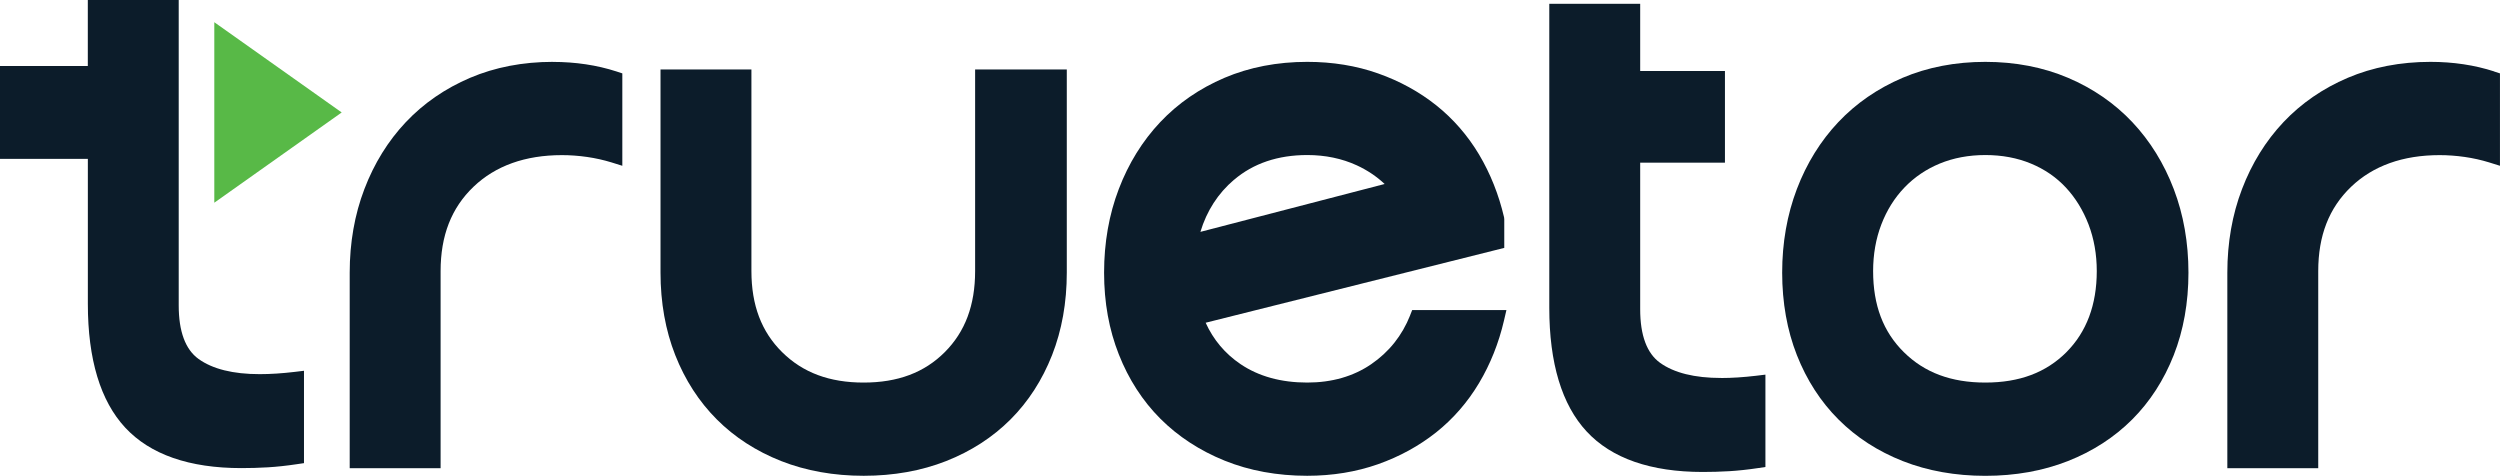
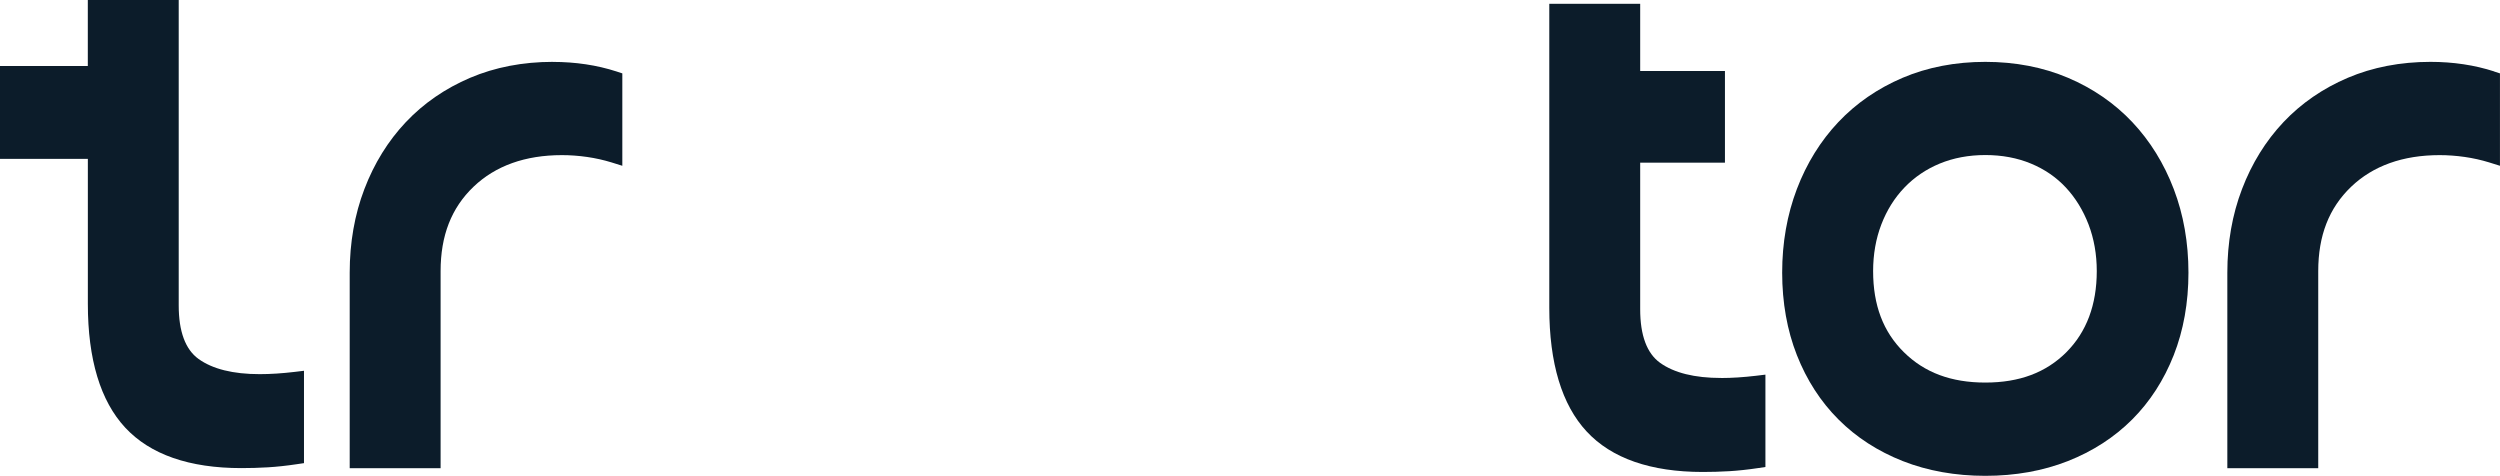
<svg xmlns="http://www.w3.org/2000/svg" id="Layer_1" data-name="Layer 1" viewBox="0 0 614.67 116.97">
  <defs>
    <style>
      .cls-1 {
        fill: #0c1c2a;
      }

      .cls-2 {
        fill: #58b947;
      }
    </style>
  </defs>
  <path class="cls-1" d="M135.93,15.21c-7.38,0-14.22,1.32-20.34,3.92-6.12,2.61-11.44,6.27-15.81,10.9-4.36,4.62-7.79,10.16-10.19,16.46-2.4,6.27-3.61,13.19-3.61,20.55v48.07h22.35v-48.44c0-8.75,2.65-15.54,8.09-20.75,5.4-5.16,12.71-7.78,21.75-7.78,2,0,4.08.15,6.18.45,2.07.3,4.08.75,5.97,1.33l2.69.84v-22.72l-1.43-.47c-4.81-1.56-10.08-2.35-15.66-2.35Z" />
-   <path class="cls-1" d="M239.75,66.65c0,8.39-2.44,14.91-7.47,19.94-5.02,5.02-11.54,7.47-19.94,7.47s-14.95-2.44-20.04-7.48c-5.08-5.02-7.55-11.54-7.55-19.93V17.08h-22.35v49.95c0,7.36,1.22,14.19,3.62,20.28,2.41,6.12,5.85,11.44,10.23,15.82,4.37,4.38,9.7,7.82,15.82,10.23,6.1,2.4,12.93,3.62,20.28,3.62s14.18-1.22,20.28-3.62c6.12-2.41,11.44-5.85,15.82-10.23,4.38-4.38,7.81-9.7,10.22-15.82,2.4-6.1,3.62-12.92,3.62-20.28V17.08h-22.54v49.57Z" />
-   <path class="cls-1" d="M346.71,77.53c-1.97,4.97-5.19,9.01-9.57,12.01-4.38,3-9.67,4.52-15.73,4.52-6.43,0-11.95-1.52-16.4-4.53-3.8-2.57-6.68-5.99-8.58-10.18l73.42-18.4v-7.06l-.05-.47c-1.3-5.57-3.37-10.76-6.15-15.43-2.81-4.7-6.35-8.77-10.53-12.1-4.17-3.32-8.98-5.96-14.31-7.84-5.33-1.89-11.19-2.84-17.4-2.84-7.38,0-14.22,1.32-20.34,3.92-6.12,2.61-11.44,6.27-15.81,10.9-4.36,4.62-7.79,10.16-10.19,16.46-2.4,6.27-3.61,13.19-3.61,20.55s1.22,14.01,3.62,20.09c2.41,6.12,5.85,11.45,10.22,15.82,4.37,4.37,9.69,7.84,15.8,10.31,6.11,2.47,12.94,3.72,20.3,3.72,6.21,0,12.06-.96,17.4-2.84,5.32-1.88,10.13-4.52,14.31-7.84,4.18-3.33,7.72-7.4,10.53-12.1,2.79-4.67,4.86-9.86,6.15-15.42l.59-2.54h-23.17l-.52,1.31ZM303.42,44.2c4.72-4.03,10.78-6.08,17.99-6.08,4.43,0,8.52.85,12.18,2.53,2.58,1.19,4.88,2.73,6.85,4.59l-45.3,11.77c1.56-5.16,4.33-9.46,8.27-12.82Z" />
  <path class="cls-1" d="M423.17,92.93c-6.54,0-11.59-1.26-15.03-3.74-3.23-2.33-4.87-6.75-4.87-13.15v-36.04h20.84v-22.54h-20.84V.94h-22.35v74.73c0,13.62,3.09,23.86,9.19,30.42,6.13,6.61,15.74,9.95,28.55,9.95,2.12,0,4.31-.06,6.51-.19,2.19-.13,4.59-.39,7.13-.77l1.76-.26v-22.71l-2.32.28c-3.03.36-5.92.55-8.58.55Z" />
  <path class="cls-1" d="M524.27,30.03c-4.37-4.63-9.69-8.3-15.81-10.9-6.12-2.6-12.96-3.92-20.33-3.92s-14.22,1.32-20.34,3.92c-6.12,2.61-11.44,6.27-15.81,10.9-4.36,4.62-7.79,10.15-10.19,16.46-2.39,6.28-3.61,13.19-3.61,20.55s1.22,14.19,3.62,20.28c2.41,6.12,5.85,11.45,10.23,15.82,4.37,4.38,9.69,7.82,15.82,10.23,6.1,2.4,12.93,3.62,20.28,3.62s14.18-1.22,20.28-3.62c6.12-2.41,11.44-5.85,15.82-10.23,4.38-4.38,7.81-9.7,10.22-15.82,2.4-6.09,3.62-12.92,3.62-20.28s-1.21-14.27-3.61-20.55c-2.4-6.3-5.83-11.83-10.19-16.46ZM508.07,86.59c-5.03,5.02-11.55,7.47-19.94,7.47s-14.95-2.44-20.04-7.48c-5.08-5.02-7.55-11.54-7.55-19.93,0-4.11.68-7.97,2.02-11.46,1.33-3.47,3.23-6.53,5.67-9.07,2.42-2.53,5.34-4.52,8.68-5.9,3.36-1.39,7.14-2.1,11.22-2.1s7.86.7,11.22,2.1c3.34,1.38,6.22,3.36,8.57,5.88,2.37,2.54,4.25,5.6,5.59,9.09,1.34,3.5,2.02,7.36,2.02,11.46,0,8.27-2.51,14.98-7.47,19.94Z" />
  <path class="cls-1" d="M613.24,17.56c-4.82-1.56-10.08-2.35-15.66-2.35-7.38,0-14.22,1.32-20.34,3.92-6.12,2.61-11.44,6.27-15.81,10.9-4.36,4.62-7.79,10.16-10.19,16.46-2.4,6.27-3.61,13.19-3.61,20.55v48.07h22.35v-48.44c0-8.75,2.65-15.54,8.09-20.75,5.4-5.16,12.72-7.78,21.76-7.78,2,0,4.08.15,6.18.45,2.07.3,4.08.75,5.96,1.33l2.69.84v-22.72l-1.43-.46Z" />
-   <polygon class="cls-2" points="52.69 49.84 84.01 27.65 52.69 5.46 52.69 49.84" />
  <path class="cls-1" d="M63.84,91.99c-6.54,0-11.59-1.26-15.03-3.74-3.23-2.33-4.87-6.75-4.87-13.15V0h-22.35v16.23H0v22.83h21.6v35.66c0,13.62,3.09,23.86,9.19,30.42,6.14,6.61,15.74,9.95,28.55,9.95,2.12,0,4.31-.06,6.51-.19,2.19-.13,4.59-.39,7.13-.77l1.76-.26v-22.71l-2.32.28c-3.03.36-5.92.55-8.58.55Z" />
</svg>